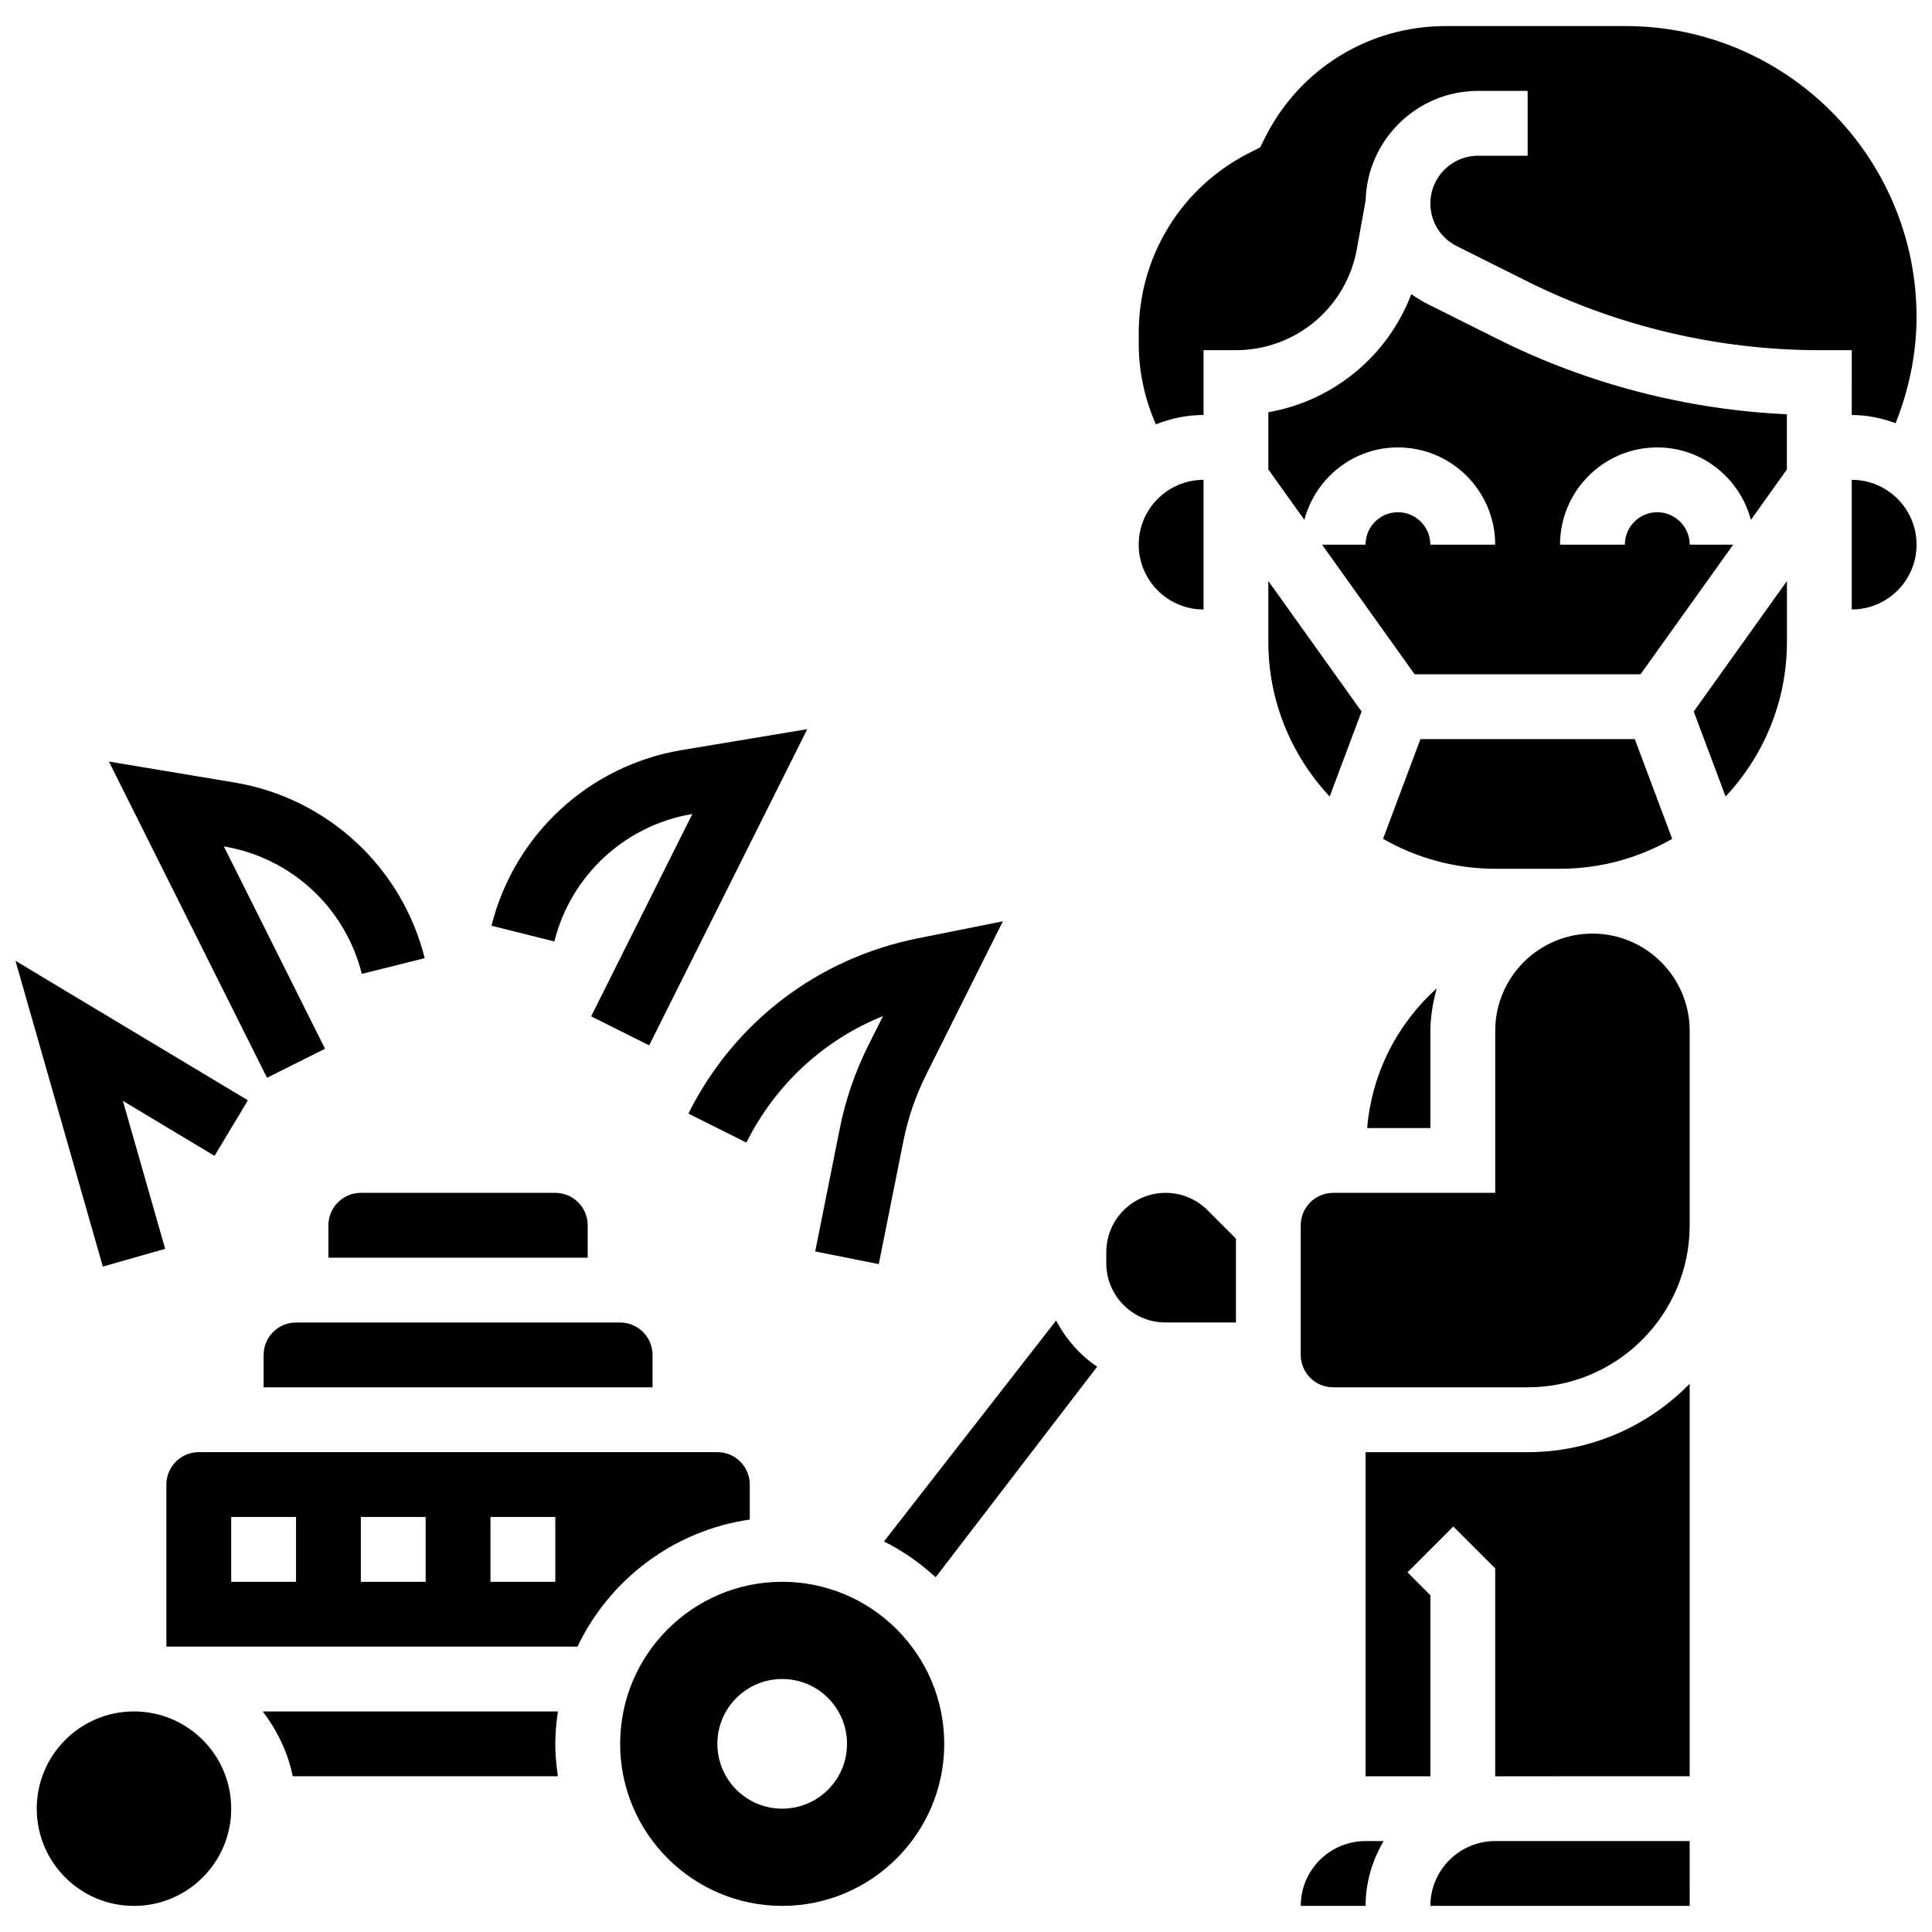
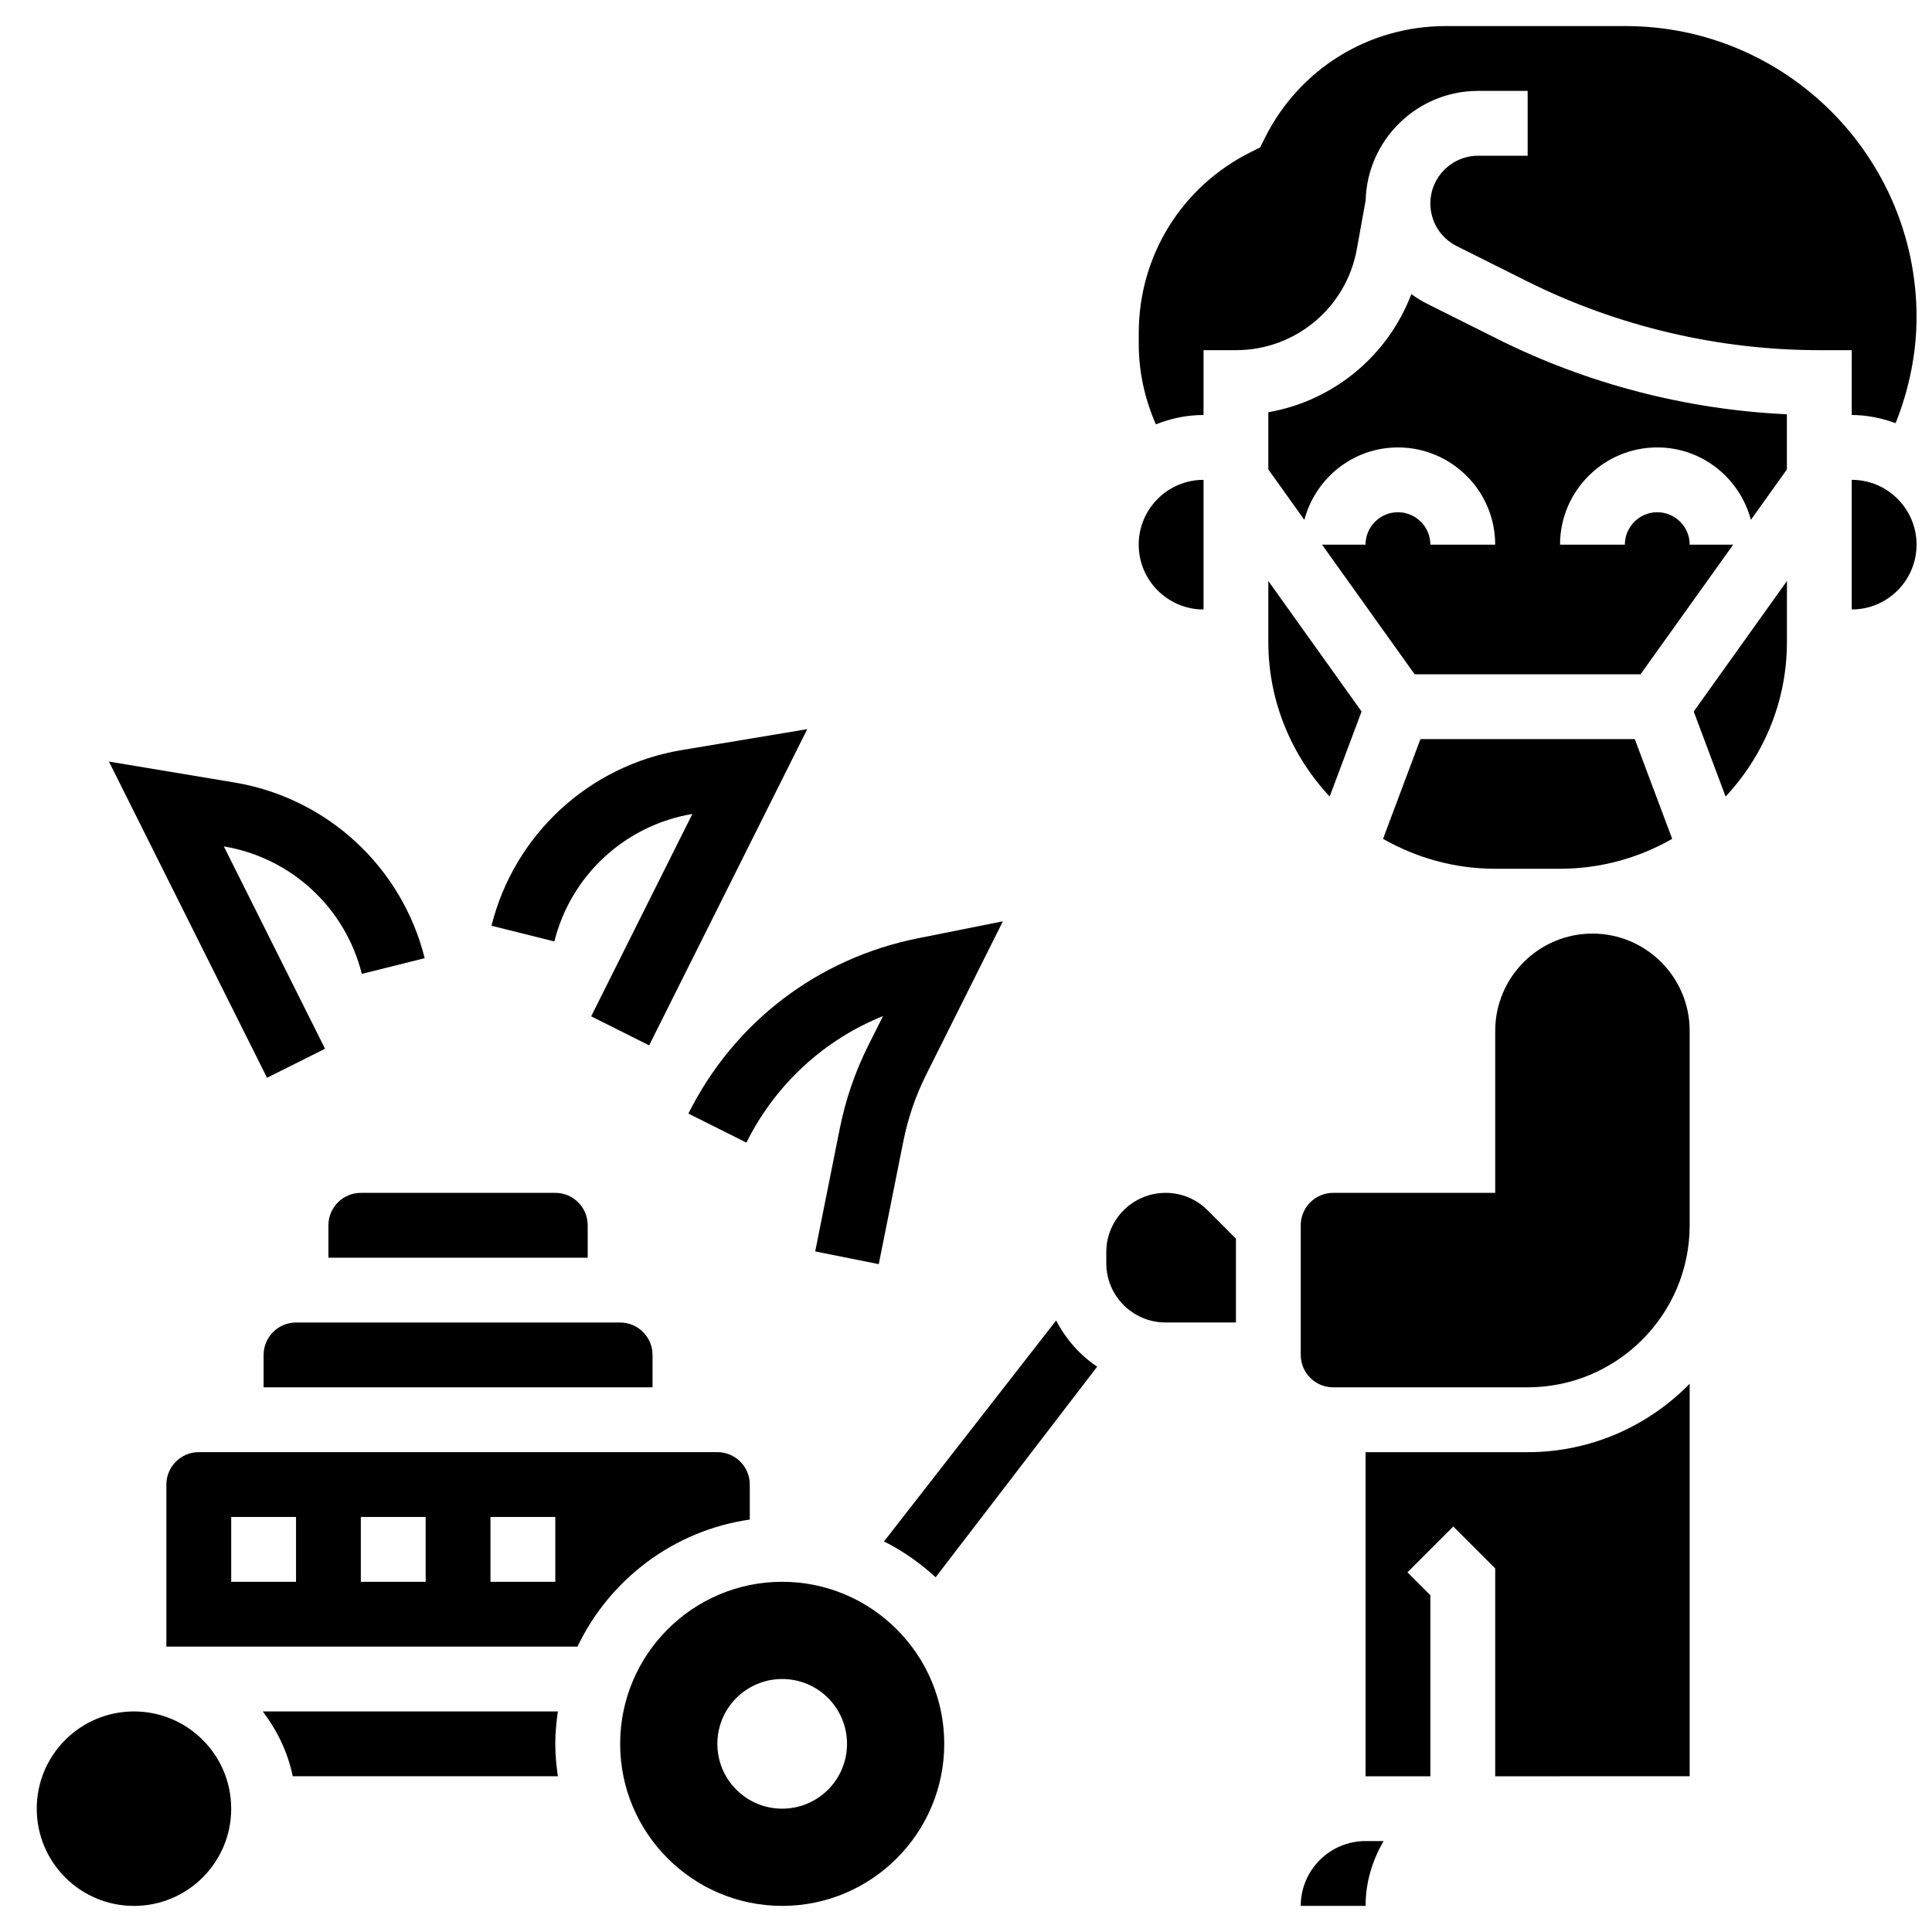
<svg xmlns="http://www.w3.org/2000/svg" width="800px" height="800px" version="1.1" viewBox="144 144 512 512">
  <defs>
    <clipPath id="c">
      <path d="m634 271h17.902v35h-17.902z" />
    </clipPath>
    <clipPath id="b">
      <path d="m445 150h206.9v107h-206.9z" />
    </clipPath>
    <clipPath id="a">
-       <path d="m148.09 398h61.906v82h-61.906z" />
-     </clipPath>
+       </clipPath>
  </defs>
  <path d="m351.29 563.19c-23.68 0-42.945 19.266-42.945 42.945 0 23.68 19.266 42.945 42.945 42.945 23.68 0 42.945-19.266 42.945-42.945 0-23.68-19.266-42.945-42.945-42.945zm0 60.125c-9.492 0-17.18-7.688-17.18-17.18 0-9.492 7.688-17.18 17.18-17.18 9.492 0 17.18 7.688 17.18 17.18 0 9.492-7.688 17.18-17.18 17.18z" />
  <path d="m423.88 493.95-45.609 58.543c5.008 2.523 9.594 5.738 13.684 9.5l42.809-55.812c-4.602-3.066-8.289-7.309-10.883-12.23z" />
  <path d="m462.95 271.16c-9.473 0-17.18 7.703-17.18 17.18 0 9.473 7.703 17.18 17.18 17.18z" />
  <path d="m452.89 460.12c-8.656 0-15.711 7.043-15.711 15.699v2.953c0 8.656 7.043 15.699 15.711 15.699h18.648v-22.211l-7.543-7.551c-2.965-2.957-6.914-4.59-11.105-4.59z" />
  <path d="m504.83 332.56-24.711-34.59v16.141c0 15.84 6.211 30.227 16.258 40.977z" />
  <path d="m342.7 546.7v-9.277c0-4.742-3.856-8.59-8.59-8.59h-137.43c-4.734 0-8.59 3.848-8.59 8.59v42.945h108.95c8.496-17.793 25.453-30.754 45.652-33.668zm-120.25 16.492h-17.18v-17.18h17.18zm34.355 0h-17.18v-17.18h17.18zm34.355 0h-17.18v-17.18h17.18z" />
  <path d="m291.16 460.12h-51.535c-4.734 0-8.59 3.848-8.59 8.59v8.59h68.711v-8.59c0.004-4.742-3.852-8.59-8.586-8.59z" />
  <path d="m213.86 503.07v8.59h103.07v-8.59c0-4.742-3.856-8.59-8.59-8.59h-85.891c-4.731 0-8.59 3.852-8.59 8.59z" />
  <path d="m205.27 623.32c0 14.23-11.535 25.766-25.766 25.766-14.23 0-25.766-11.535-25.766-25.766 0-14.234 11.535-25.77 25.766-25.77 14.23 0 25.766 11.535 25.766 25.77" />
  <path d="m213.64 597.55c3.797 5.016 6.641 10.797 7.938 17.18h70.266c-0.402-2.816-0.688-5.668-0.688-8.59s0.285-5.773 0.688-8.59z" />
  <g clip-path="url(#c)">
    <path d="m634.73 271.16v34.355c9.473 0 17.18-7.703 17.18-17.18-0.004-9.473-7.707-17.176-17.18-17.176z" />
  </g>
-   <path d="m523.07 442.95v-25.766c0-3.926 0.703-7.66 1.691-11.277-10.445 9.387-17.223 22.504-18.449 37.043z" />
  <path d="m522.37 224.59c-1.547-0.773-2.996-1.656-4.356-2.652-6.203 16.363-20.633 28.301-37.895 31.309v15.16l9.551 13.363c2.922-11.023 12.883-19.199 24.805-19.199 14.207 0 25.766 11.562 25.766 25.766h-17.18c0-4.734-3.856-8.59-8.59-8.59s-8.59 3.856-8.59 8.59h-11.527l24.539 34.355h59.867l24.555-34.355h-11.527c0-4.734-3.856-8.59-8.59-8.59s-8.59 3.856-8.59 8.59h-17.18c0-14.207 11.562-25.766 25.766-25.766 11.922 0 21.887 8.176 24.812 19.195l9.543-13.363v-14.617c-26.539-1.219-52.867-8.039-76.625-19.918z" />
  <g clip-path="url(#b)">
    <path d="m634.73 253.98c4.098 0 7.981 0.84 11.629 2.164 3.617-9.078 5.547-18.656 5.547-28.113 0-42.523-34.598-77.121-77.113-77.121h-47.66c-20.418 0-38.781 11.348-47.91 29.605l-1.281 2.559-2.559 1.281c-18.262 9.129-29.605 27.484-29.605 47.91v2.894c0 7.328 1.582 14.559 4.543 21.301 3.91-1.562 8.152-2.481 12.629-2.481v-17.18h8.59c15.754 0 29.219-11.25 32.027-26.746l2.344-12.977c0.438-16.062 13.648-28.988 29.805-28.988h13.125v17.18h-13.125c-6.973 0-12.645 5.668-12.652 12.645 0 4.82 2.68 9.156 6.984 11.305l18.562 9.285c23.953 11.969 50.758 18.297 77.531 18.297h8.59z" />
  </g>
  <path d="m488.71 649.08h17.18c0-6.289 1.82-12.102 4.777-17.18h-4.777c-9.477 0-17.18 7.707-17.18 17.18z" />
-   <path d="m591.78 640.49v-8.59h-51.535c-9.473 0-17.18 7.703-17.18 17.18h68.723z" />
  <path d="m601.3 355.09c10.051-10.754 16.258-25.141 16.258-40.977v-16.141l-24.703 34.59z" />
  <path d="m488.71 468.71v34.355c0 4.742 3.856 8.59 8.59 8.59h51.535c23.68 0 42.945-19.266 42.945-42.945v-51.535c0-14.207-11.562-25.766-25.766-25.766-14.207 0-25.766 11.562-25.766 25.766v42.945h-42.945c-4.738 0-8.594 3.848-8.594 8.59z" />
  <path d="m557.42 374.23c10.812 0 20.949-2.91 29.727-7.926l-9.91-26.43h-56.809l-9.91 26.43c8.785 5.016 18.91 7.926 29.734 7.926z" />
  <path d="m591.78 614.73v-104.02c-10.926 11.164-26.129 18.133-42.945 18.133h-42.945v85.891h17.18v-47.98l-6.074-6.074 12.145-12.145 11.105 11.105v55.094z" />
  <g clip-path="url(#a)">
    <path d="m187.77 474.95-11.207-39.215 24.297 14.574 8.84-14.723-61.602-36.965 23.156 81.035z" />
  </g>
  <path d="m230.14 421.93-26.816-53.621c17.832 2.981 32.184 16.242 36.562 33.781l16.664-4.164c-6.055-24.188-25.852-42.465-50.445-46.562l-33.238-5.539 41.898 83.797z" />
  <path d="m327.48 359.71-26.816 53.629 15.367 7.688 41.898-83.797-33.238 5.539c-24.59 4.098-44.387 22.375-50.445 46.562l16.664 4.164c4.387-17.535 18.738-30.797 36.57-33.785z" />
  <path d="m326.43 439.11 15.367 7.688c7.731-15.461 20.562-27.227 36.211-33.531l-3.934 7.852c-3.461 6.93-5.988 14.285-7.508 21.887l-6.527 32.629 16.844 3.375 6.527-32.629c1.219-6.098 3.246-12.008 6.031-17.574l20.332-40.652-22.504 4.5c-26.555 5.297-48.73 22.227-60.84 46.457z" />
</svg>